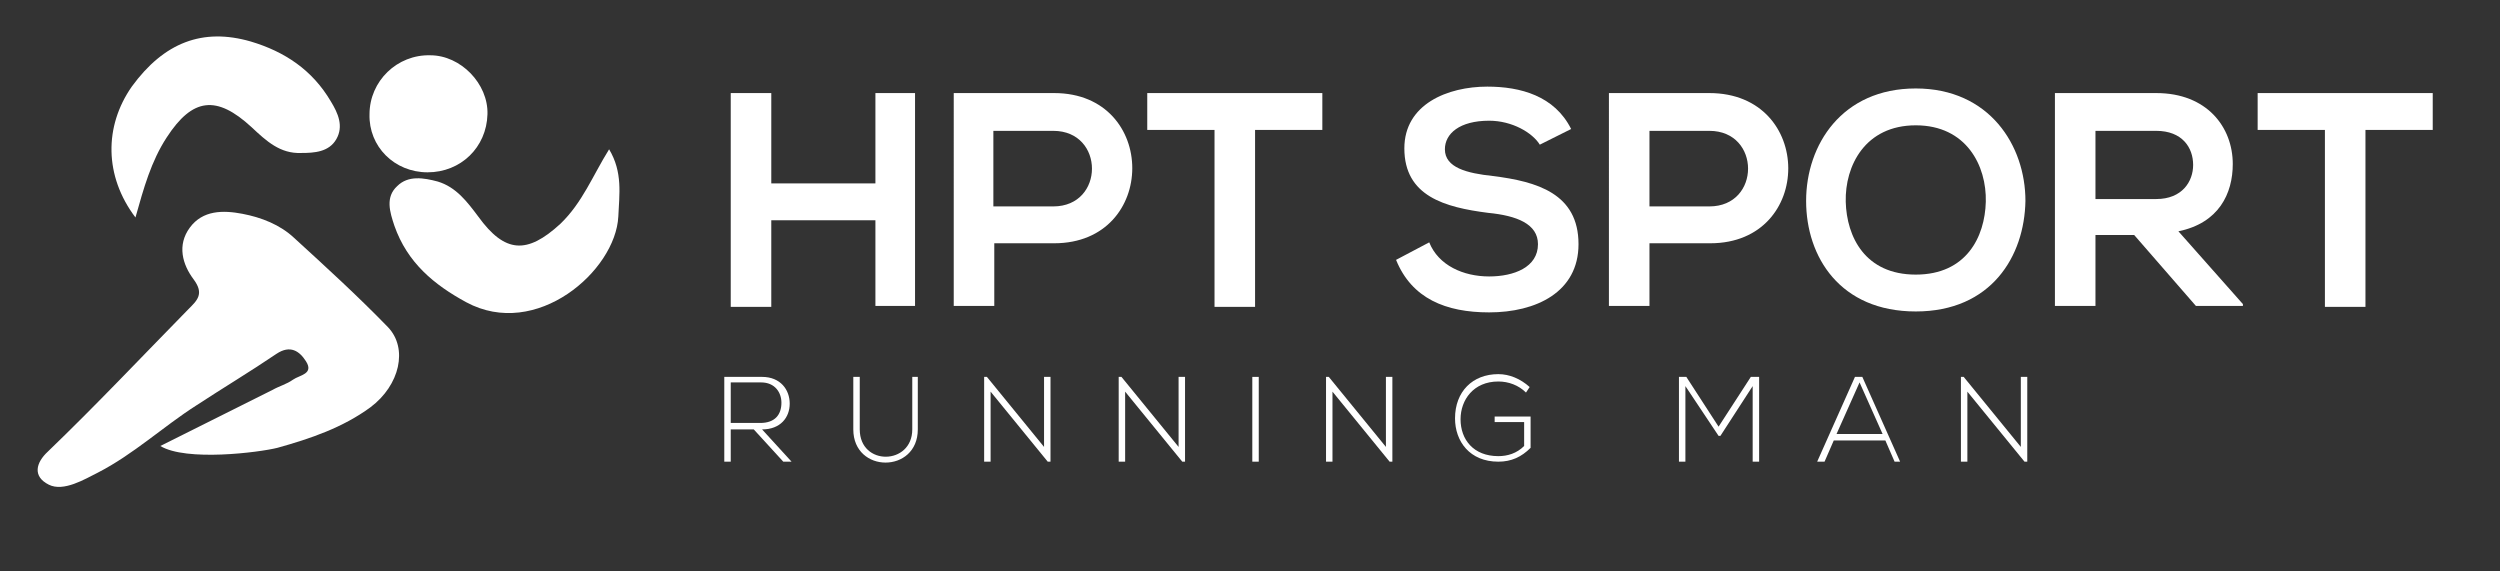
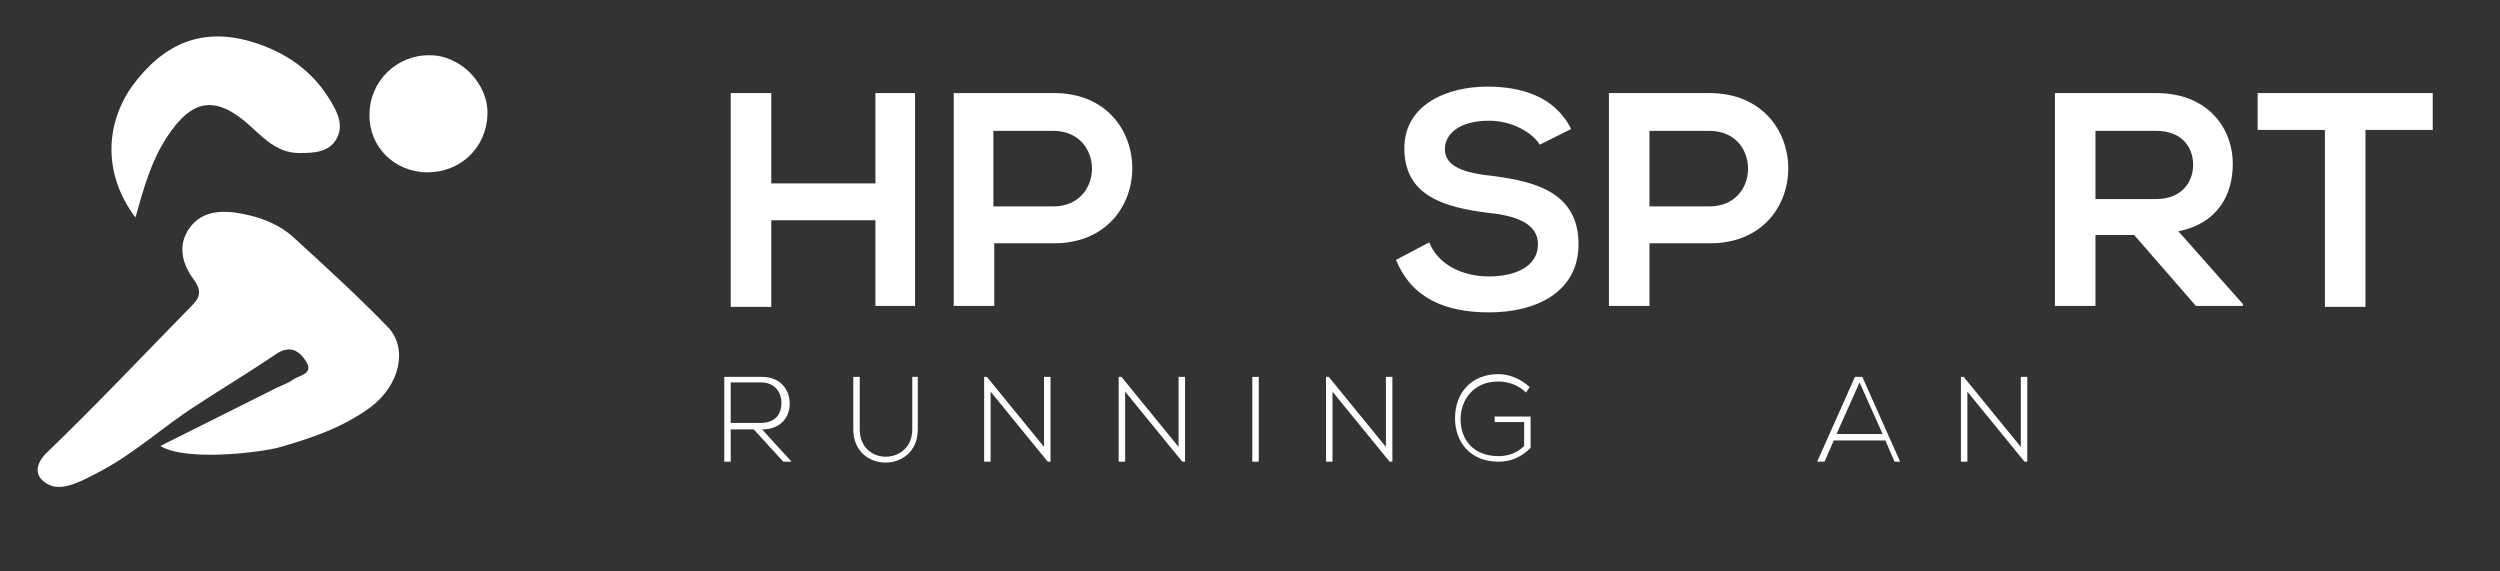
<svg xmlns="http://www.w3.org/2000/svg" version="1.1" id="Layer_1" x="0px" y="0px" viewBox="0 0 271.3 62" style="enable-background:new 0 0 271.3 62;" xml:space="preserve">
  <rect x="0" y="0" width="271.3" height="62" fill="#333333" stroke="none" />
  <style type="text/css">
	.st0{fill:#FFFFFF;}
</style>
  <g>
    <path class="st0" d="M95,33.3v-9.4H83.7v9.4h-4.4V10.1h4.4v9.8H95v-9.8h4.3v23.1H95z" />
    <path class="st0" d="M114.4,26.4h-6.5v6.8h-4.4V10.1c3.6,0,7.3,0,10.9,0C125.7,10.1,125.7,26.4,114.4,26.4z M107.8,22.4h6.5   c5.6,0,5.6-8.2,0-8.2h-6.5V22.4z" />
-     <path class="st0" d="M131.8,14.1h-7.3v-4c6.7,0,12.3,0,19,0v4h-7.3v19.2h-4.4V14.1z" />
    <path class="st0" d="M167.1,15.7c-0.8-1.3-3-2.6-5.5-2.6c-3.2,0-4.8,1.4-4.8,3.1c0,2,2.4,2.6,5.2,2.9c4.8,0.6,9.3,1.9,9.3,7.4   c0,5.2-4.6,7.4-9.7,7.4c-4.7,0-8.4-1.5-10.1-5.7l3.6-1.9c1,2.5,3.7,3.7,6.5,3.7c2.7,0,5.3-1,5.3-3.5c0-2.2-2.3-3.1-5.4-3.4   c-4.7-0.6-9.1-1.8-9.1-7c0-4.8,4.7-6.7,9-6.7c3.6,0,7.3,1,9.1,4.6L167.1,15.7z" />
    <path class="st0" d="M185.6,26.4H179v6.8h-4.4V10.1c3.6,0,7.3,0,10.9,0C196.9,10.1,196.9,26.4,185.6,26.4z M179,22.4h6.5   c5.6,0,5.6-8.2,0-8.2H179V22.4z" />
-     <path class="st0" d="M219.8,21.8c-0.1,6-3.7,12-11.9,12S196,27.9,196,21.8c0-6.1,3.9-12.2,11.9-12.2   C215.9,9.6,219.8,15.8,219.8,21.8z M200.3,21.9c0.1,3.8,2.1,7.9,7.6,7.9s7.5-4.1,7.6-7.9c0.1-3.9-2.1-8.3-7.6-8.3   S200.2,18,200.3,21.9z" />
    <path class="st0" d="M243.5,33.2h-5.2l-6.7-7.7h-4.2v7.7H223V10.1c3.7,0,7.3,0,11,0c5.5,0,8.3,3.7,8.3,7.7c0,3.2-1.5,6.4-5.9,7.3   l7,7.9V33.2z M227.4,14.2v7.4h6.6c2.8,0,4-1.9,4-3.7c0-1.9-1.2-3.7-4-3.7H227.4z" />
    <path class="st0" d="M252.3,14.1h-7.3v-4c6.7,0,12.3,0,19,0v4h-7.3v19.2h-4.4V14.1z" />
  </g>
  <g>
    <path class="st0" d="M85.9,50.1h-0.9l-3.2-3.5h-2.5v3.5h-0.7v-9.2c1.4,0,2.7,0,4.1,0c2,0,3,1.4,3,2.9c0,1.5-1,2.8-3,2.8L85.9,50.1z    M79.2,45.9h3.3c1.6,0,2.3-0.9,2.3-2.2c0-1.1-0.7-2.2-2.2-2.2h-3.3V45.9z" />
    <path class="st0" d="M99.6,40.9v5.7c0,4.8-7,4.8-7,0v-5.7h0.7v5.7c0,4,5.7,3.9,5.7,0v-5.7H99.6z" />
    <path class="st0" d="M107.1,40.9l6.2,7.6v-7.6h0.7v9.2h-0.3l-6.2-7.6v7.6h-0.7v-9.2H107.1z" />
    <path class="st0" d="M121.7,40.9l6.2,7.6v-7.6h0.7v9.2h-0.3l-6.2-7.6v7.6h-0.7v-9.2H121.7z" />
    <path class="st0" d="M135.9,50.1v-9.2h0.7v9.2H135.9z" />
    <path class="st0" d="M144.2,40.9l6.2,7.6v-7.6h0.7v9.2h-0.3l-6.2-7.6v7.6h-0.7v-9.2H144.2z" />
    <path class="st0" d="M165.6,42.6c-0.8-0.8-1.9-1.2-3-1.2c-2.7,0-4.1,2-4.1,4.1c0,2.2,1.4,4,4.1,4c1,0,2-0.3,2.8-1.1v-2.6h-3.2v-0.6   h3.9v3.4c-1,1-2.1,1.5-3.5,1.5c-3.1,0-4.7-2.2-4.7-4.7c0-2.9,1.9-4.8,4.7-4.8c1.2,0,2.4,0.5,3.4,1.4L165.6,42.6z" />
-     <path class="st0" d="M190.2,41.9l-3.5,5.4h-0.2l-3.6-5.4v8.2h-0.7v-9.2c0.3,0,0.5,0,0.8,0l3.5,5.4l3.5-5.4h0.9v9.2h-0.7V41.9z" />
    <path class="st0" d="M205.6,50.1l-1-2.3H199l-1,2.3h-0.8l4.1-9.2h0.8l4.1,9.2H205.6z M204.3,47.1l-2.5-5.6l-2.5,5.6H204.3z" />
    <path class="st0" d="M213.1,40.9l6.2,7.6v-7.6h0.7v9.2h-0.3l-6.2-7.6v7.6h-0.7v-9.2H213.1z" />
  </g>
  <g id="lySayf.tif_1_">
    <g>
      <g>
        <path class="st0" d="M5.2,49c5.2-5,10.2-10.3,15.2-15.4c1-1,1.8-1.7,0.6-3.3c-1.2-1.6-1.8-3.7-0.4-5.6c1.4-1.9,3.6-1.9,5.7-1.5     c2.1,0.4,4.1,1.2,5.6,2.6c3.5,3.2,6.9,6.3,10.2,9.7c2.2,2.3,1.3,6.3-1.9,8.7c-3,2.2-6.5,3.4-10.1,4.4c-2,0.5-9.9,1.5-12.7-0.2     c4.2-2.1,8.2-4.1,12.2-6.1c0.7-0.4,1.5-0.6,2.2-1.1c0.7-0.5,2.3-0.6,1.4-2c-0.7-1.1-1.7-1.8-3.2-0.8c-2.8,1.9-5.8,3.7-8.7,5.6     c-3.6,2.3-6.8,5.3-10.7,7.3c-1.4,0.7-3.7,2.1-5.3,1.3C3.5,51.7,3.9,50.2,5.2,49z" />
      </g>
      <g>
        <path class="st0" d="M14.7,23.6c-3.4-4.5-3.4-9.9-0.4-14.2C17.8,4.6,22,3,27.2,4.5c3.7,1.1,6.7,3.1,8.7,6.5     c0.8,1.3,1.4,2.7,0.6,4.1c-0.8,1.4-2.4,1.5-3.8,1.5c-2.3,0.1-3.8-1.3-5.4-2.8c-3.8-3.5-6.4-3.2-9.2,1.1     C16.4,17.5,15.6,20.4,14.7,23.6z" />
      </g>
      <g>
-         <path class="st0" d="M66.1,16.2c1.5,2.5,1.1,4.9,1,7.3c-0.3,5.9-8.9,13.4-16.5,9.3c-3.5-1.9-6.4-4.3-7.8-8.3     c-0.5-1.5-1-3.1,0.3-4.3c1.2-1.2,2.9-0.9,4.4-0.5c2,0.6,3.2,2.2,4.4,3.8c2.9,4,5.3,4.1,8.9,0.8C63.2,22,64.3,19.1,66.1,16.2z" />
-       </g>
+         </g>
      <g>
        <path class="st0" d="M46.4,18.7c-3.6,0-6.4-2.8-6.3-6.3c0-3.6,3-6.5,6.6-6.4C50,6,53,9.1,52.9,12.4C52.8,16,50,18.7,46.4,18.7z" />
      </g>
    </g>
  </g>
</svg>